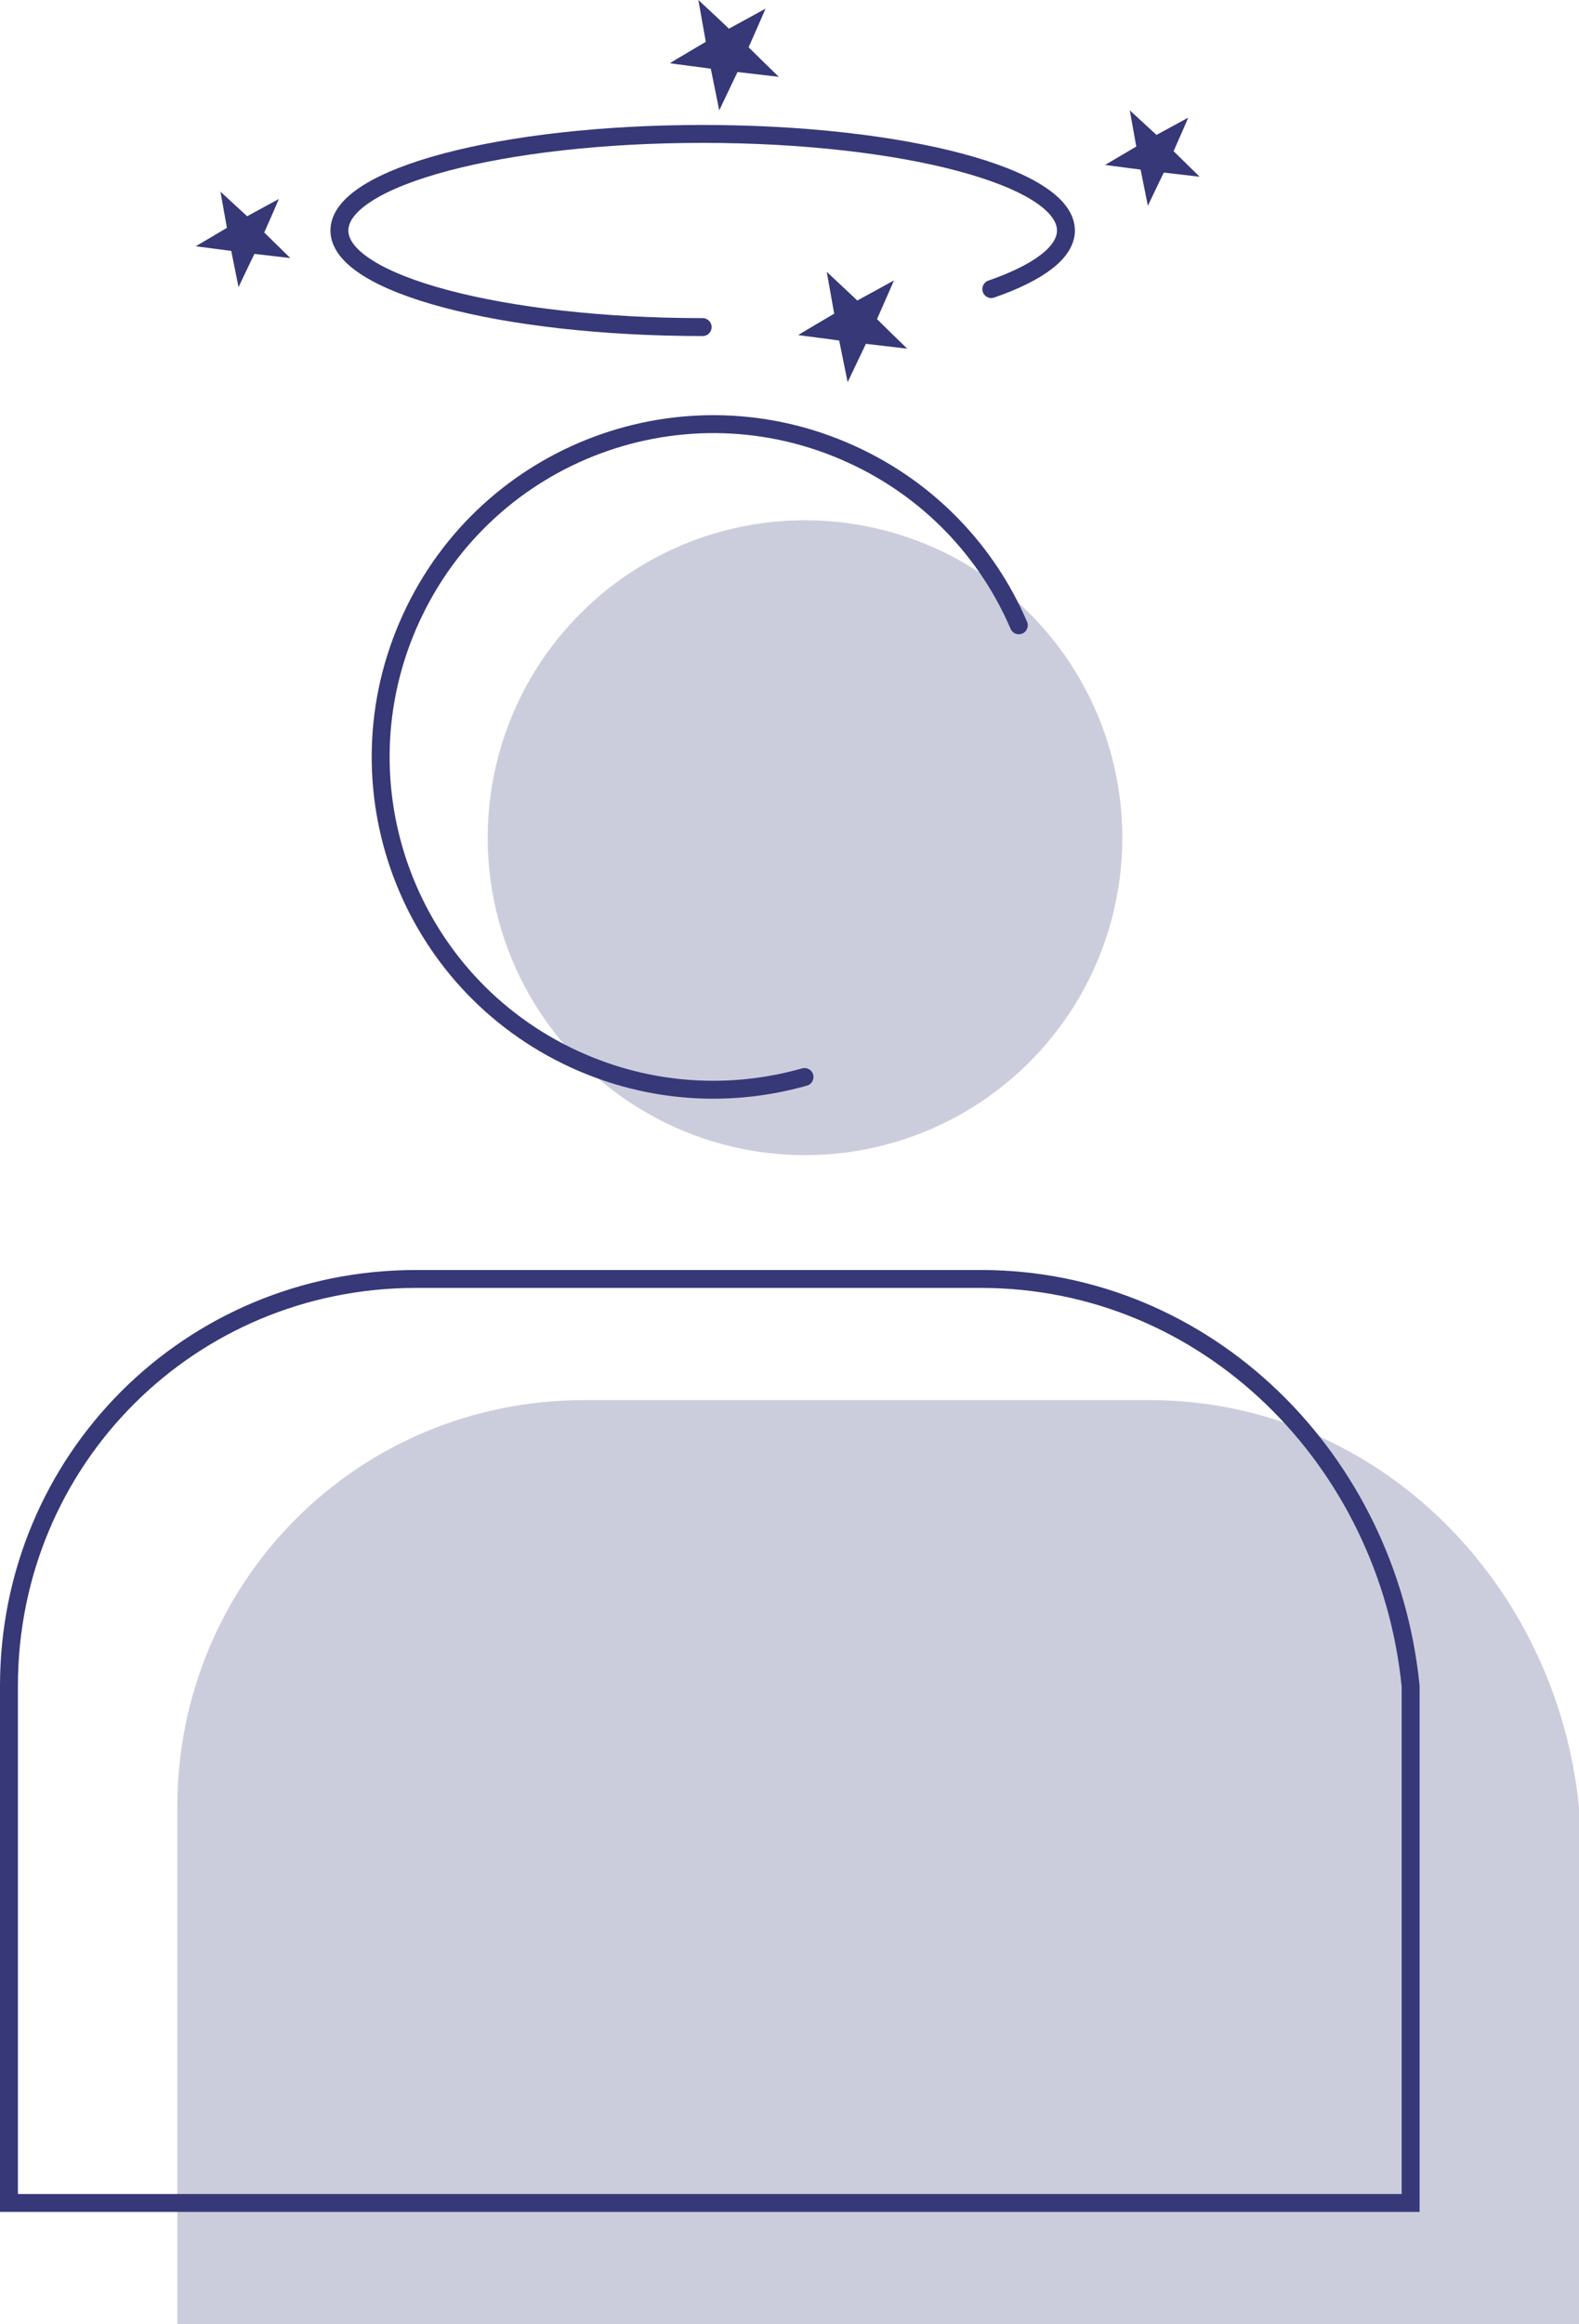
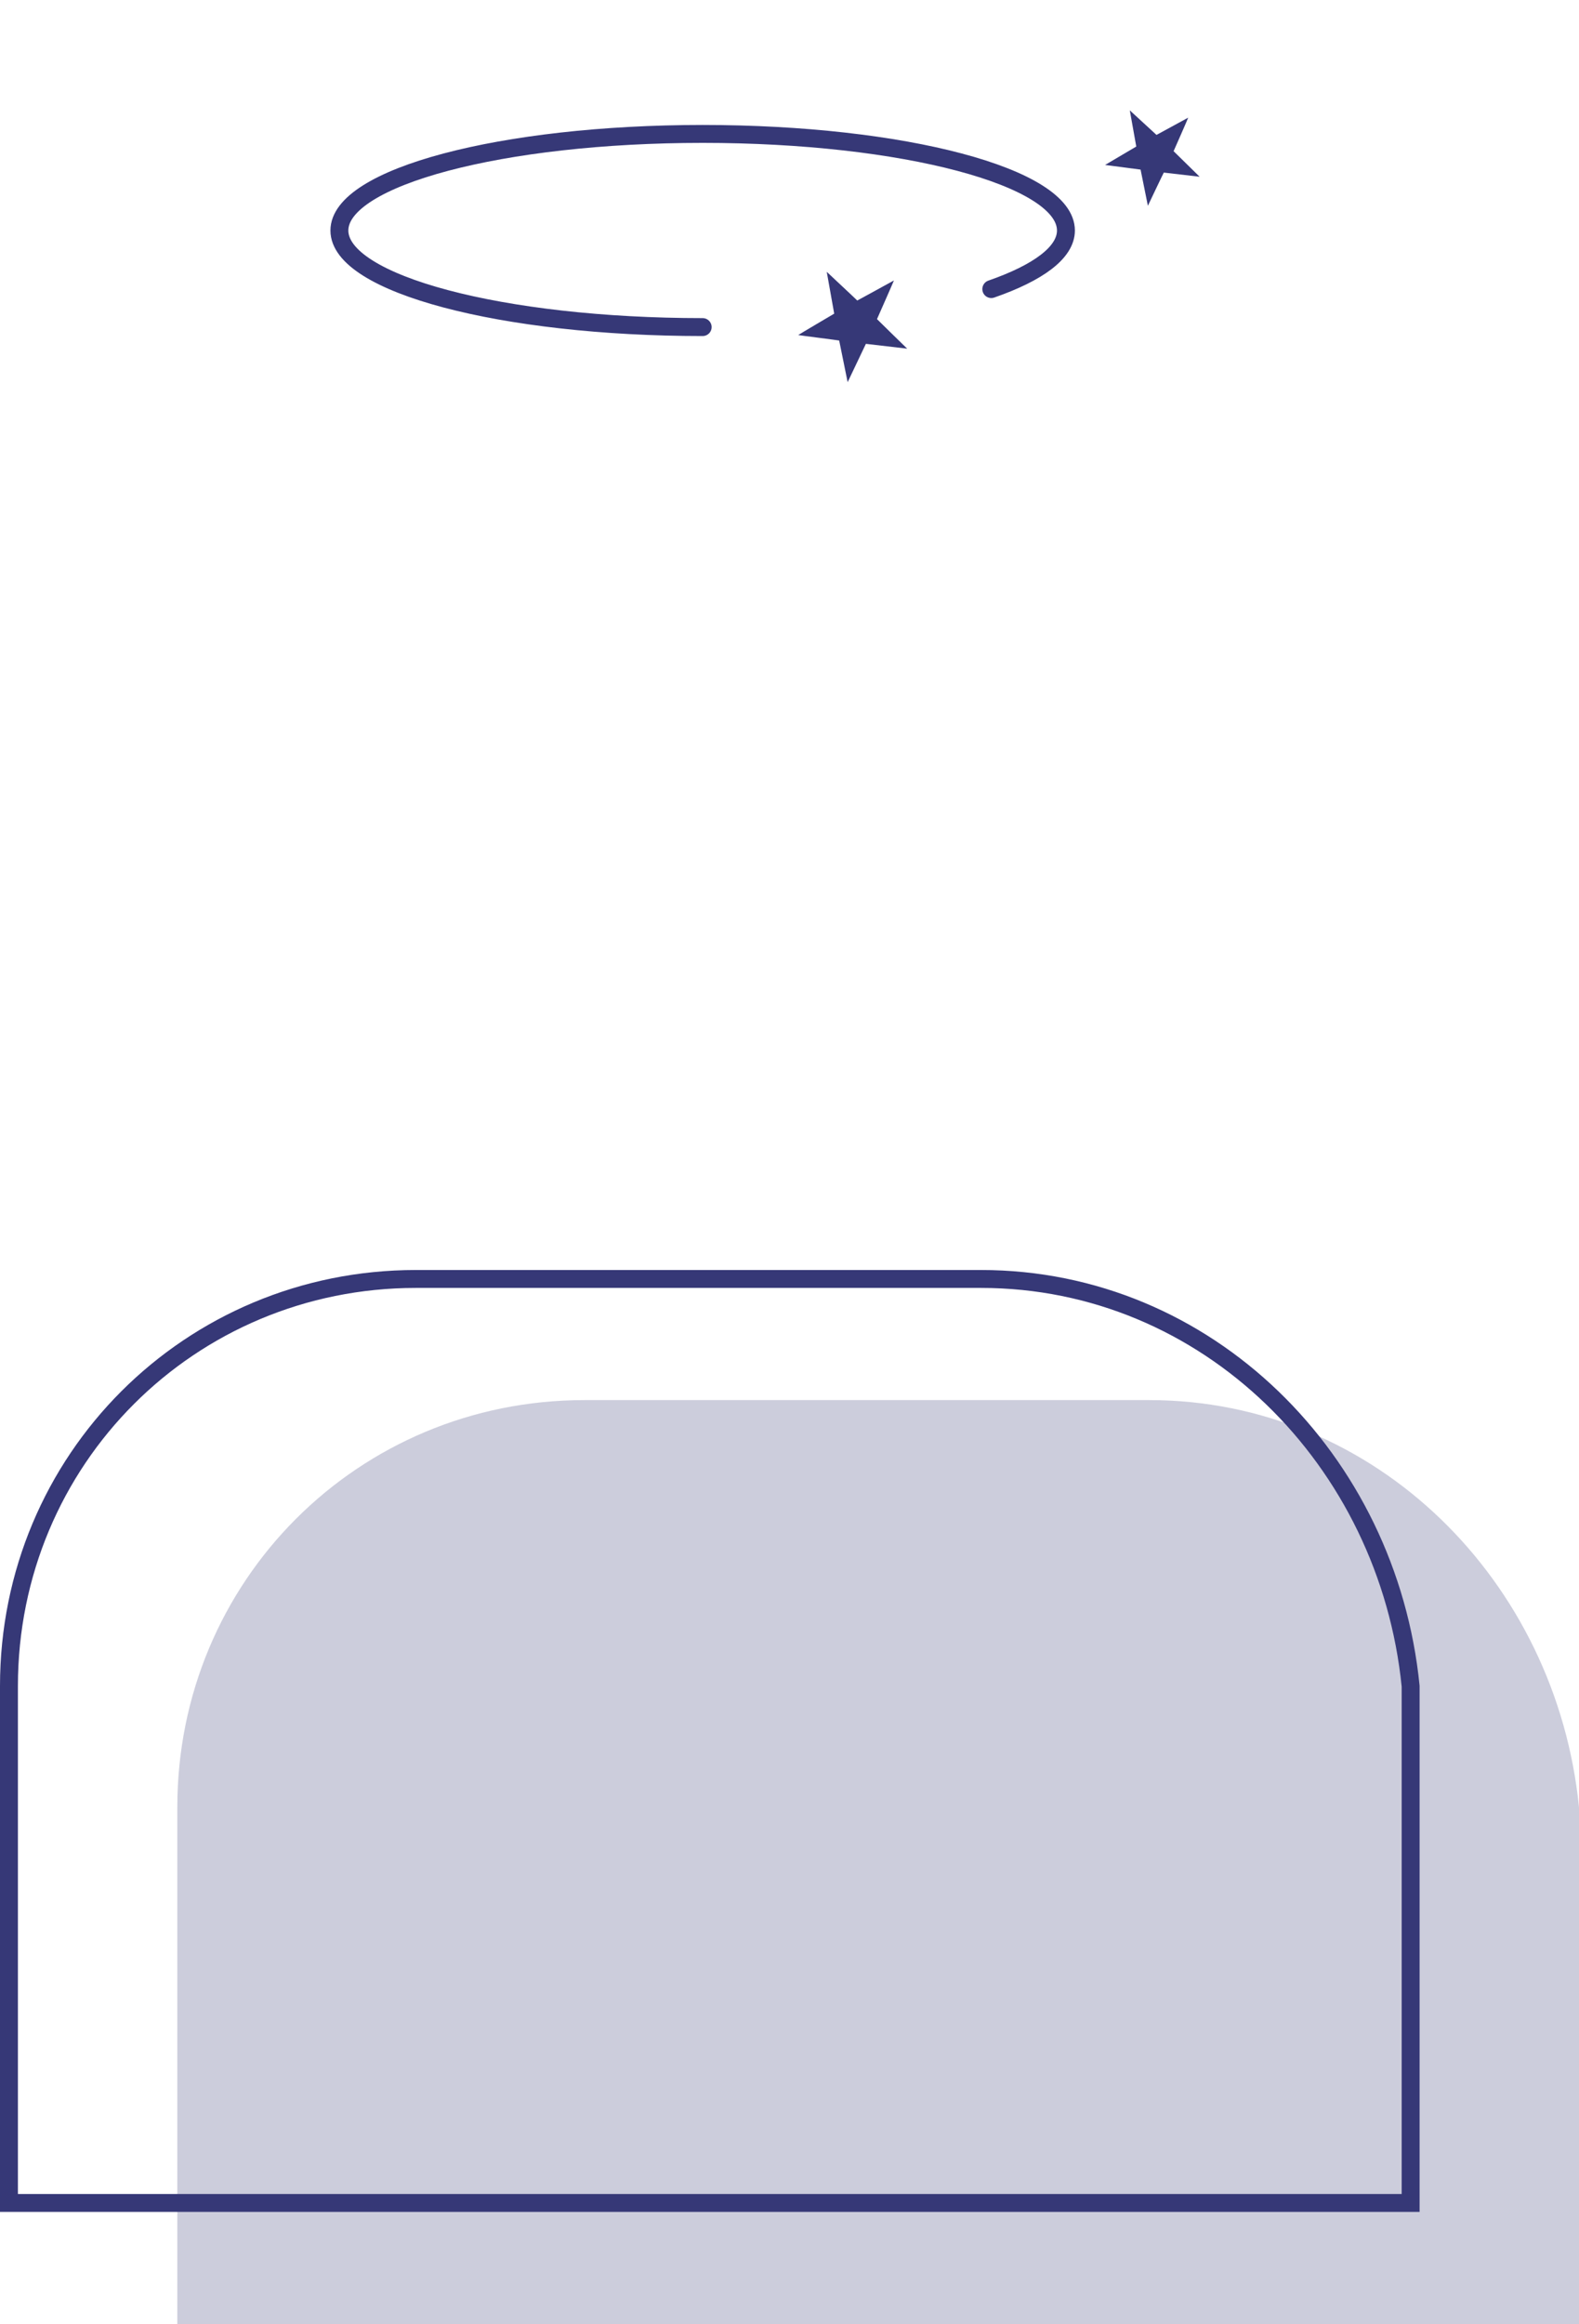
<svg xmlns="http://www.w3.org/2000/svg" id="Layer_1" data-name="Layer 1" viewBox="0 0 95.19 140.05">
  <defs>
    <style>
      .cls-1 {
        stroke-linejoin: round;
      }

      .cls-1, .cls-2 {
        stroke-linecap: round;
      }

      .cls-1, .cls-2, .cls-3 {
        fill: none;
        stroke: #363877;
        stroke-width: 1.08px;
      }

      .cls-2, .cls-3 {
        stroke-miterlimit: 10;
      }

      .cls-4, .cls-5 {
        fill: #363877;
      }

      .cls-5 {
        isolation: isolate;
        opacity: .25;
      }
    </style>
  </defs>
  <g id="Outline">
    <path class="cls-5" d="M95.19,140.05v-31.14c-1.36-13.63-12.26-24.54-25.9-24.54H35.22c-13.63,0-24.53,10.9-24.53,24.53v31.15H95.19Z" />
    <path class="cls-3" d="M85.04,132.75v-31.14c-1.36-13.63-12.26-24.54-25.9-24.54H25.07c-13.63,0-24.53,10.9-24.53,24.53v31.15H85.04Z" />
-     <circle class="cls-5" cx="48.53" cy="50.48" r="19.13" />
-     <path class="cls-1" d="M61.42,37.68c-1.89-4.4-5.36-8.14-10.06-10.29-10.07-4.62-21.97-.2-26.58,9.87-4.62,10.07-.2,21.97,9.87,26.58,4.52,2.07,9.41,2.32,13.85,1.06" />
    <path class="cls-4" d="M49.84,16.38s.45,2.51,.45,2.52c0,0-2.17,1.28-2.17,1.29s2.47,.32,2.47,.33l.51,2.51s1.1-2.31,1.1-2.31l2.49,.29s-1.82-1.77-1.82-1.78c0,0,1.03-2.33,1.02-2.33,0,0-2.2,1.21-2.21,1.21,.01,0-1.84-1.73-1.84-1.73h0Z" />
    <path class="cls-2" d="M42.36,19.71c-12.09,0-21.9-2.6-21.9-5.82s9.8-5.82,21.9-5.82,21.9,2.6,21.9,5.82c0,1.33-1.68,2.55-4.5,3.53" />
-     <path class="cls-4" d="M42.1,0s.45,2.51,.45,2.52c0,0-2.17,1.28-2.17,1.29s2.47,.32,2.47,.33l.51,2.51s1.1-2.31,1.1-2.31l2.49,.29s-1.82-1.77-1.82-1.78c0,0,1.03-2.33,1.02-2.33,0,0-2.2,1.21-2.21,1.21,.02,0-1.83-1.73-1.84-1.73h0Z" />
-     <path class="cls-4" d="M13.29,11.55s.39,2.17,.39,2.18l-1.88,1.11,2.14,.28,.44,2.18s.95-2,.96-2l2.16,.25-1.57-1.54s.89-2.01,.88-2.02l-1.91,1.04s-1.61-1.48-1.61-1.48h0Z" />
    <path class="cls-4" d="M68.11,6.65s.39,2.17,.39,2.18l-1.88,1.11,2.14,.28,.44,2.18s.95-2,.96-2l2.16,.25-1.57-1.54s.89-2.01,.88-2.02l-1.91,1.04s-1.61-1.48-1.61-1.48h0Z" />
  </g>
</svg>